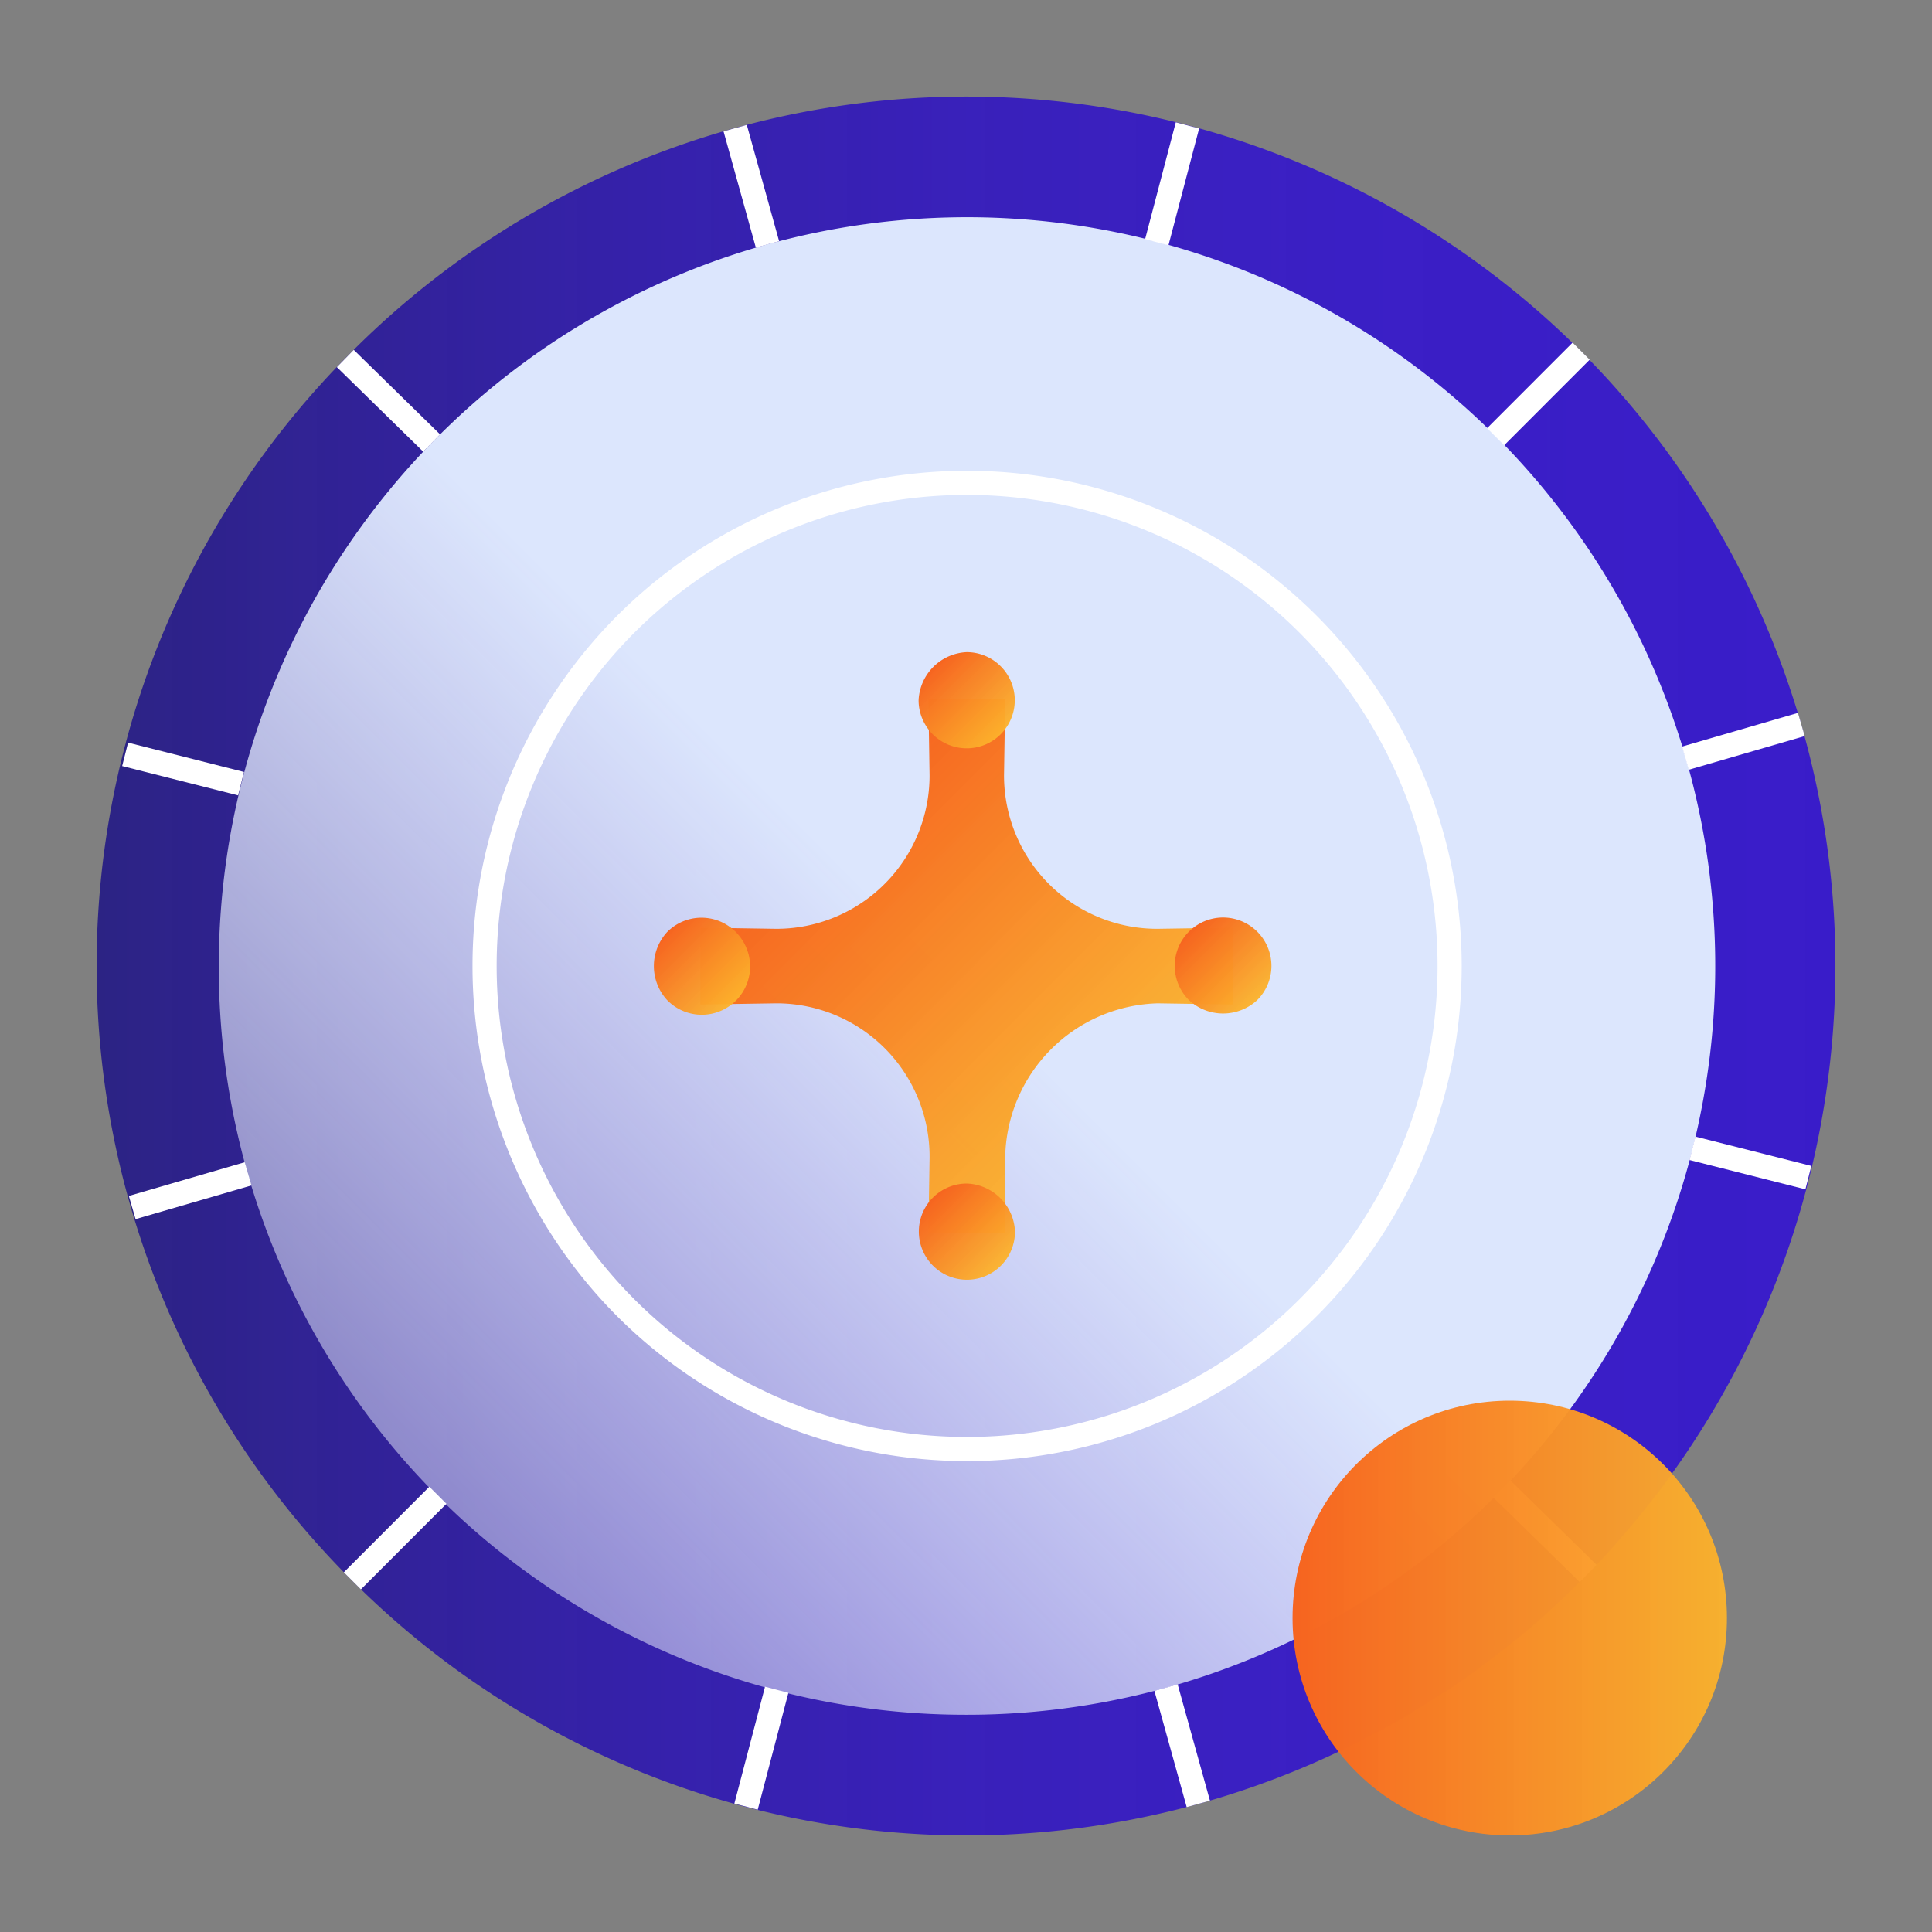
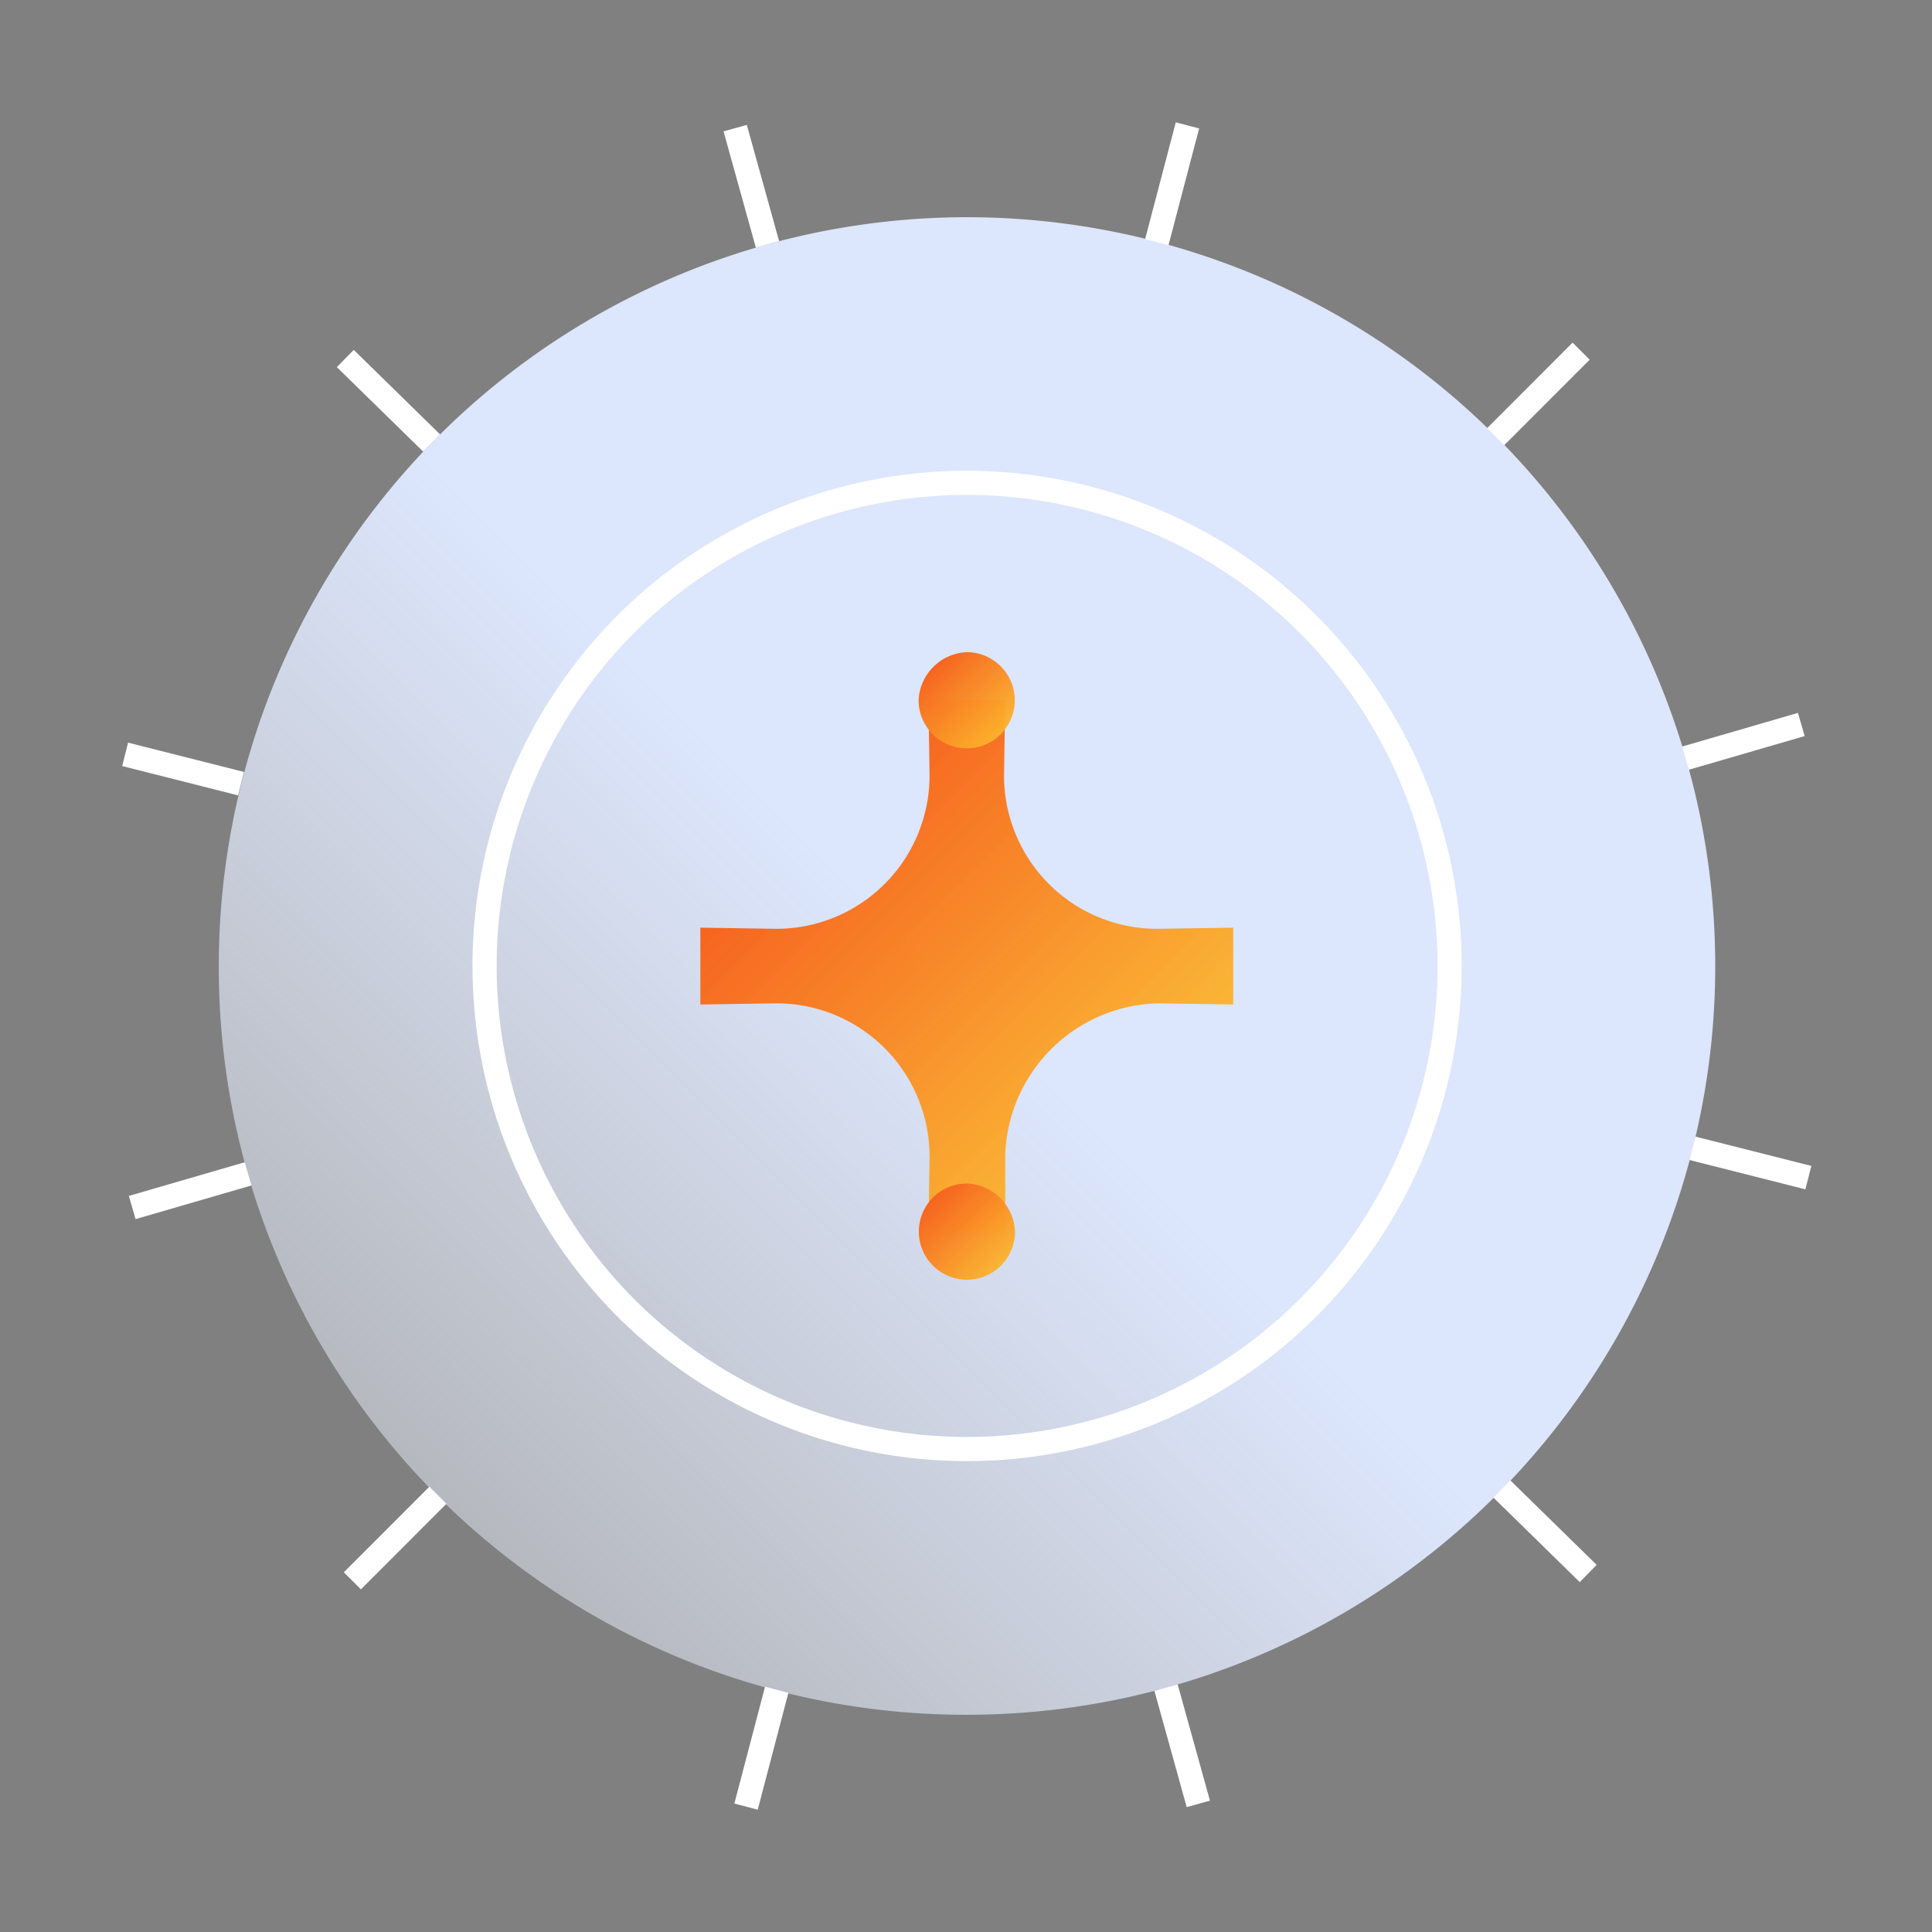
<svg xmlns="http://www.w3.org/2000/svg" width="80" height="80" fill="none">
  <rect width="100%" height="100%" fill="#808080" stroke="none" />
-   <path d="M14.591 65.459a35.95 35.95 0 0039.203 7.8 35.98 35.98 0 0016.144-13.26 36.018 36.018 0 000-39.999A35.98 35.98 0 0053.794 6.741a35.95 35.95 0 00-39.203 7.8A35.877 35.877 0 004 40a35.899 35.899 0 0010.591 25.459z" fill="url(#paint0_linear)" />
  <path d="M40.031 71.005a30.967 30.967 0 0017.216-5.22 31 31 0 0011.417-13.912 31.026 31.026 0 00-6.71-33.793 30.963 30.963 0 00-33.766-6.726 30.988 30.988 0 00-13.906 11.42A31.02 31.02 0 009.06 40a30.957 30.957 0 009.05 21.94 30.913 30.913 0 0021.921 9.065z" fill="url(#paint1_linear)" />
  <path d="M25.9 54.141a19.984 19.984 0 0021.784 4.34 19.991 19.991 0 008.972-7.367 20.013 20.013 0 000-22.228A19.975 19.975 0 0025.9 25.858a20.055 20.055 0 000 28.283v0z" stroke="#fff" stroke-miterlimit="10" />
  <path d="M47.934 41.546l3.132.048v-3.182l-3.132.048a6.335 6.335 0 01-5.88-3.926 6.349 6.349 0 01-.48-2.438l.049-3.135h-3.18l.048 3.135a6.349 6.349 0 01-3.923 5.884 6.33 6.33 0 01-2.437.48L29 38.412v3.182l3.132-.048a6.337 6.337 0 015.88 3.926c.32.773.482 1.602.48 2.438l-.048 3.134h3.18v-3.182a6.493 6.493 0 016.311-6.316z" fill="url(#paint2_linear)" />
  <path d="M61.93 18.085l3.542-3.544m-47.34 47.374l-3.541 3.544M47.9 10.03l1.27-4.838M32.162 69.97l-1.27 4.838m.888-64.688l-1.338-4.815M48.283 69.88l1.337 4.815M17.873 18.344l-3.575-3.499M62.19 61.656l3.574 3.499M9.981 32.45l-4.8-1.214m64.9 16.313l4.8 1.214m-64.607-.157l-4.8 1.395m64.315-18.607l4.8-1.395" stroke="#fff" />
  <path d="M38.037 29.001a1.993 1.993 0 002.38 1.947 1.99 1.99 0 00.719-3.606 1.988 1.988 0 00-1.103-.338 2.09 2.09 0 00-1.996 1.997z" fill="url(#paint3_linear)" />
-   <path d="M27.632 41.419a2 2 0 003.079-2.529 2.002 2.002 0 00-3.08-.303 2.082 2.082 0 000 2.832z" fill="url(#paint4_linear)" />
-   <path d="M52.052 41.419a2.002 2.002 0 10-2.822-.008 2.08 2.08 0 002.822.008z" fill="url(#paint5_linear)" />
  <path d="M40.032 49.008a1.989 1.989 0 00-1.946 2.38 1.993 1.993 0 001.562 1.564 1.989 1.989 0 002.38-1.948 2.07 2.07 0 00-1.996-1.996z" fill="url(#paint6_linear)" />
-   <path d="M62.515 76c4.967 0 8.994-4.03 8.994-9s-4.027-9-8.994-9-8.993 4.03-8.993 9 4.026 9 8.993 9z" fill="url(#paint7_linear)" />
  <defs>
    <linearGradient id="paint0_linear" x1="4.001" y1="40" x2="76.062" y2="40" gradientUnits="userSpaceOnUse">
      <stop stop-color="#221884" stop-opacity=".9" />
      <stop offset=".11" stop-color="#281994" stop-opacity=".91" />
      <stop offset=".3" stop-color="#2F1AAC" stop-opacity=".93" />
      <stop offset=".5" stop-color="#351BBD" stop-opacity=".95" />
      <stop offset=".72" stop-color="#381CC7" stop-opacity=".97" />
      <stop offset="1" stop-color="#391CC9" />
    </linearGradient>
    <linearGradient id="paint1_linear" x1="18.034" y1="62.011" x2="61.985" y2="18.092" gradientUnits="userSpaceOnUse">
      <stop stop-color="#EAF0FD" stop-opacity=".5" />
      <stop offset=".49" stop-color="#DCE6FD" />
    </linearGradient>
    <linearGradient id="paint2_linear" x1="33.721" y1="33.724" x2="46.353" y2="46.348" gradientUnits="userSpaceOnUse">
      <stop stop-color="#F66420" />
      <stop offset="1" stop-color="#FCB32B" stop-opacity=".95" />
    </linearGradient>
    <linearGradient id="paint3_linear" x1="38.642" y1="27.617" x2="41.45" y2="30.423" gradientUnits="userSpaceOnUse">
      <stop stop-color="#F66420" />
      <stop offset="1" stop-color="#FCB32B" stop-opacity=".95" />
    </linearGradient>
    <linearGradient id="paint4_linear" x1="27.632" y1="38.587" x2="30.464" y2="41.417" gradientUnits="userSpaceOnUse">
      <stop stop-color="#F66420" />
      <stop offset="1" stop-color="#FCB32B" stop-opacity=".95" />
    </linearGradient>
    <linearGradient id="paint5_linear" x1="49.23" y1="38.579" x2="52.062" y2="41.409" gradientUnits="userSpaceOnUse">
      <stop stop-color="#F66420" />
      <stop offset="1" stop-color="#FCB32B" stop-opacity=".95" />
    </linearGradient>
    <linearGradient id="paint6_linear" x1="38.619" y1="49.602" x2="41.435" y2="52.416" gradientUnits="userSpaceOnUse">
      <stop stop-color="#F66420" />
      <stop offset="1" stop-color="#FCB32B" stop-opacity=".95" />
    </linearGradient>
    <linearGradient id="paint7_linear" x1="53.522" y1="67" x2="71.509" y2="67" gradientUnits="userSpaceOnUse">
      <stop stop-color="#F66420" />
      <stop offset="1" stop-color="#FCB32B" stop-opacity=".95" />
    </linearGradient>
  </defs>
</svg>